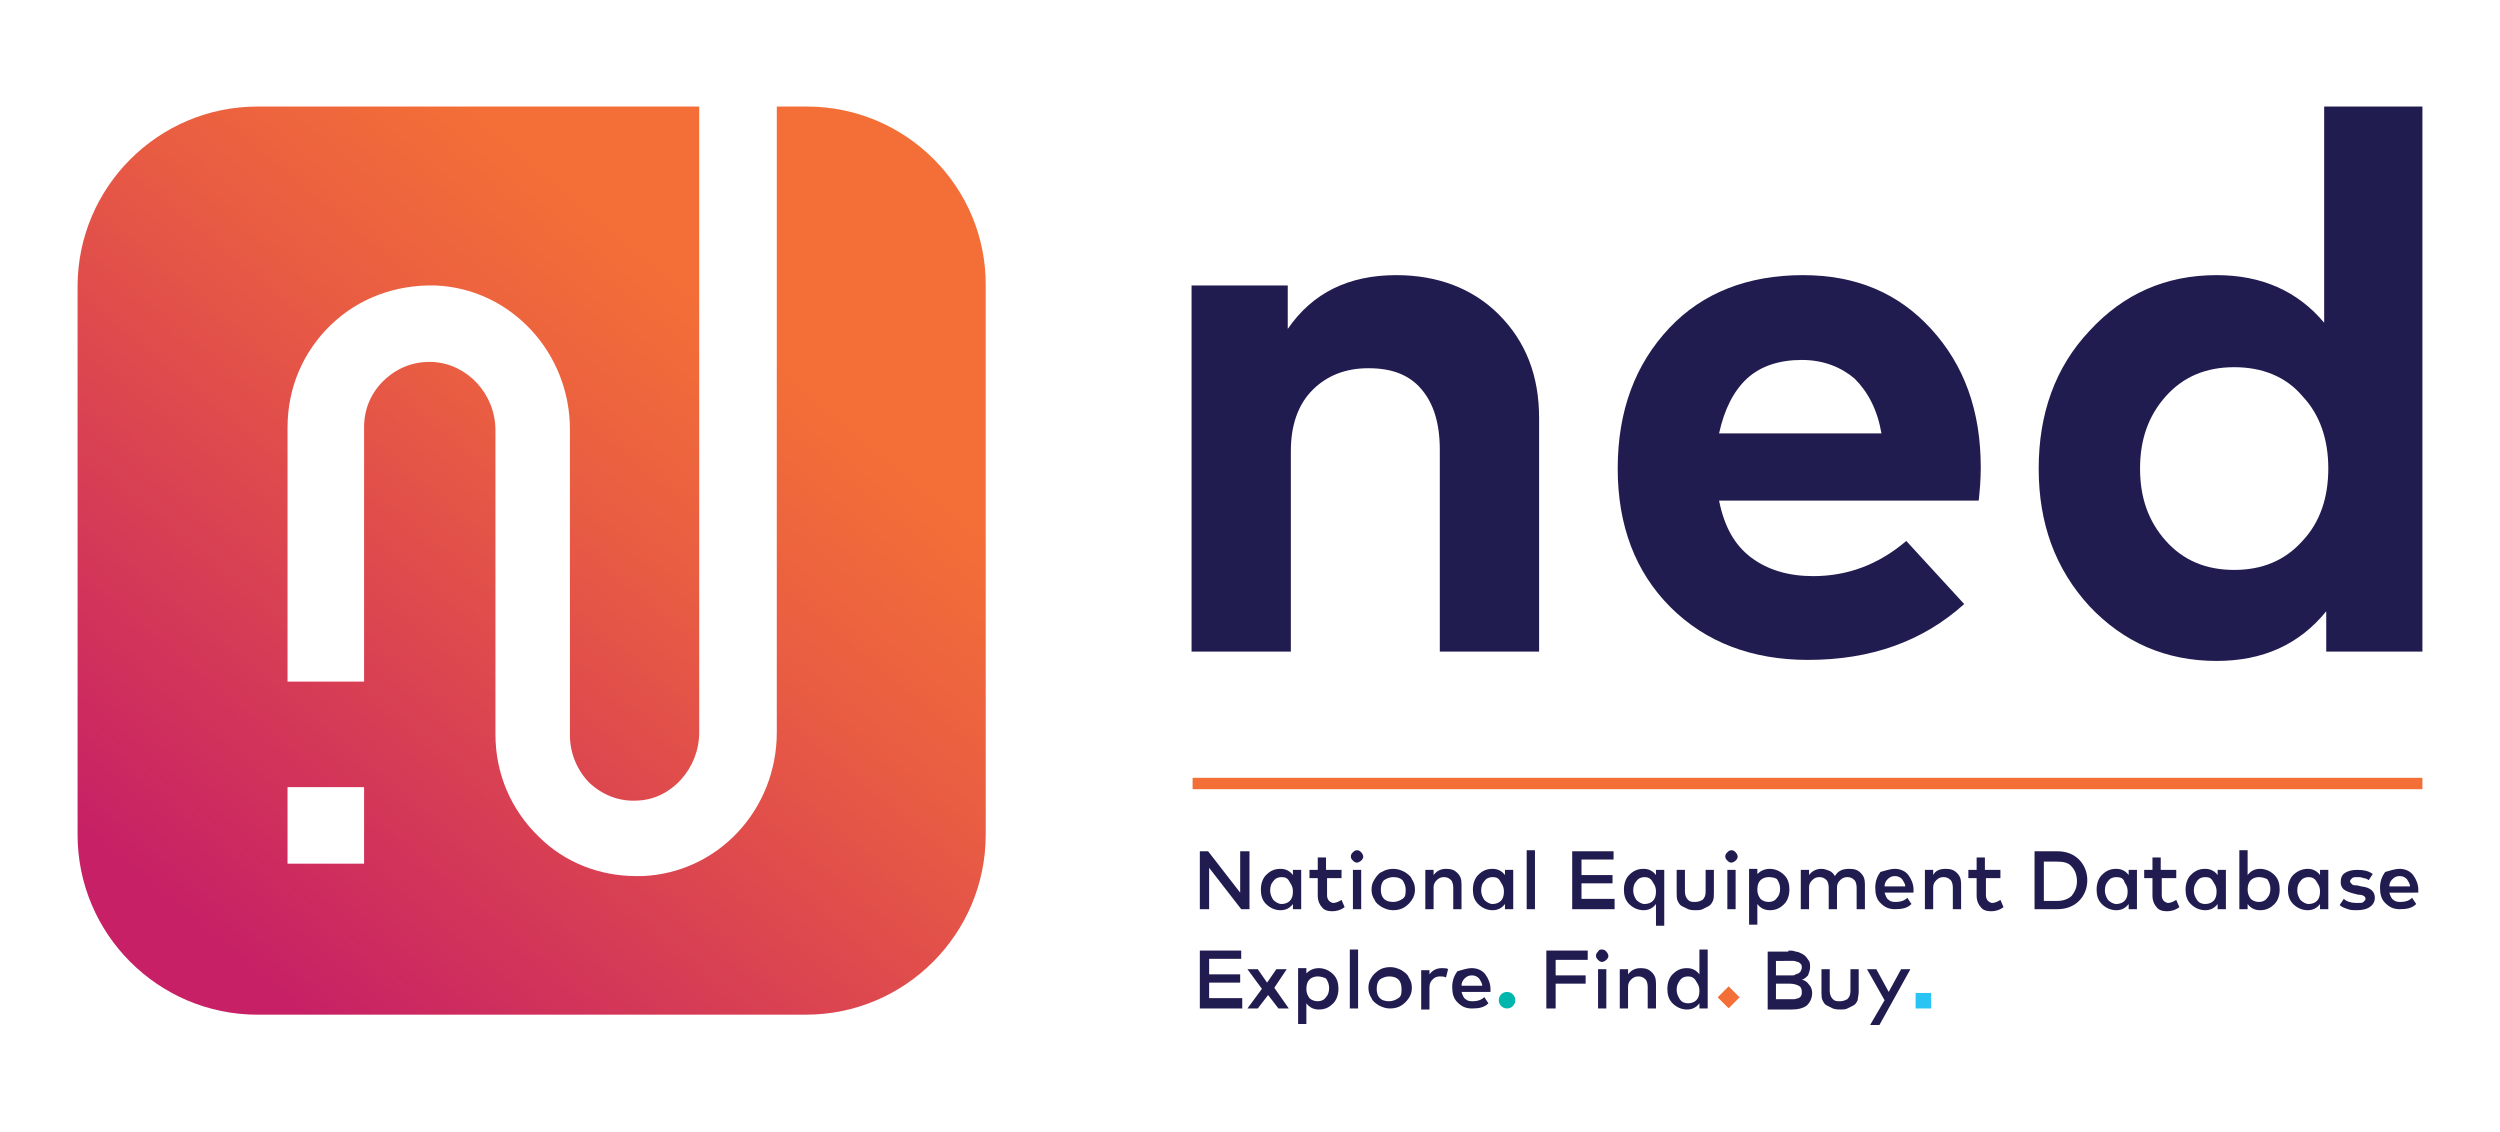
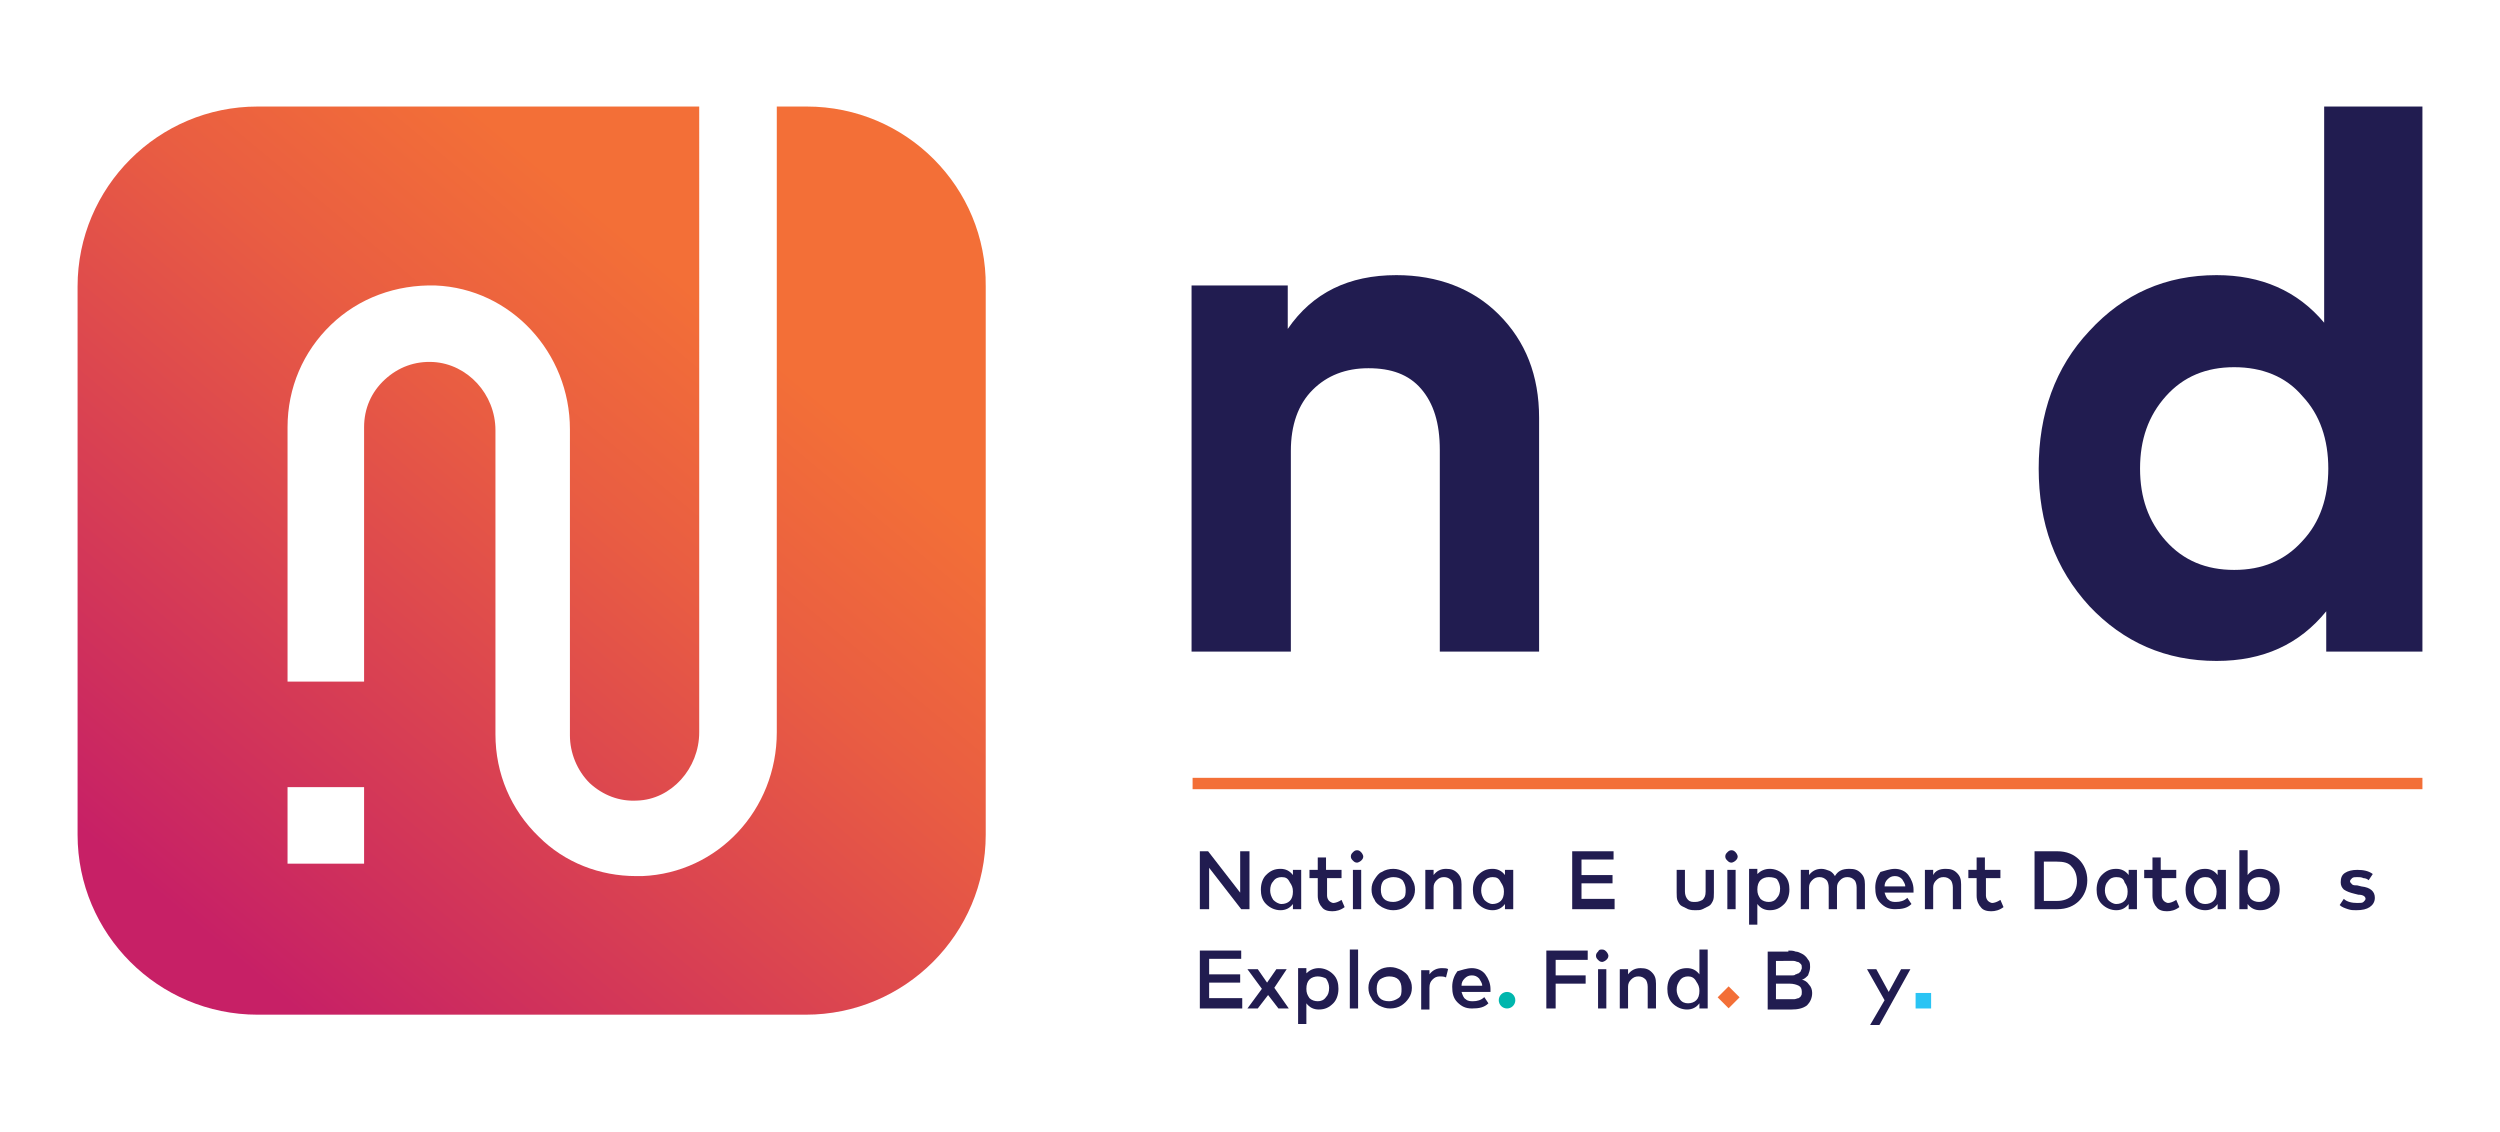
<svg xmlns="http://www.w3.org/2000/svg" version="1.1" id="Layer_1" x="0px" y="0px" viewBox="0 0 241.7 109.4" style="enable-background:new 0 0 241.7 109.4;" xml:space="preserve">
  <style type="text/css">
	.st0{fill:#FFFFFF;}
	.st1{fill:url(#SVGID_1_);}
	.st2{fill:url(#SVGID_00000034794080152849605950000009265909923789774780_);}
	.st3{fill:#211C50;}
	.st4{fill:url(#SVGID_00000154419399571061818880000004896986247058465968_);}
	.st5{fill:url(#SVGID_00000119104737715503186950000011252724170764492991_);}
	.st6{fill:#F36F37;}
	.st7{fill:#2AC4F4;}
	.st8{fill:#00B6AD;}
	.st9{fill:url(#SVGID_00000167366221654627617200000002460124326815793319_);}
</style>
  <g>
    <linearGradient id="SVGID_1_" gradientUnits="userSpaceOnUse" x1="20.695" y1="91.11" x2="70.747" y2="31.157">
      <stop offset="0" style="stop-color:#C72066" />
      <stop offset="0.156" style="stop-color:#CE2E5D" />
      <stop offset="0.719" style="stop-color:#E95D42" />
      <stop offset="1" style="stop-color:#F36F37" />
    </linearGradient>
    <path class="st1" d="M78,10.3h-2.9v60.5c0,7.5-5.7,13.6-13,13.9c-0.2,0-0.4,0-0.6,0c-3.5,0-6.9-1.3-9.4-3.8   c-2.7-2.6-4.2-6.1-4.2-9.9V41.6c0-3.5-2.7-6.4-6-6.6c-1.8-0.1-3.4,0.5-4.7,1.7c-1.3,1.2-2,2.8-2,4.6v24.6h-7.4V41.3   c0-3.8,1.5-7.3,4.2-9.9c2.7-2.6,6.3-3.9,10.1-3.8c7.3,0.3,13,6.5,13,13.9v29.6c0,1.7,0.7,3.4,1.9,4.6c1.3,1.2,2.9,1.8,4.6,1.7   c3.3-0.1,6-3.1,6-6.6V10.3H24.9c-9.6,0-17.4,7.8-17.4,17.4v53c0,9.6,7.8,17.4,17.4,17.4h53c9.6,0,17.4-7.8,17.4-17.4v-53   C95.4,18.1,87.6,10.3,78,10.3z M35.2,83.5h-7.4v-7.4h7.4V83.5z" />
    <g>
      <path class="st3" d="M135,26.6c4,0,7.4,1.3,9.9,3.8c2.6,2.6,3.9,5.9,3.9,10V63h-9.6V43.5c0-2.6-0.6-4.5-1.8-5.9    c-1.2-1.4-2.9-2-5.1-2c-2.2,0-4,0.7-5.4,2.1c-1.4,1.4-2.1,3.4-2.1,5.9V63h-9.6V27.6h9.3v4.2C126.9,28.3,130.4,26.6,135,26.6z" />
-       <path class="st3" d="M174.3,26.6c5.1,0,9.2,1.7,12.4,5.2c3.2,3.5,4.8,7.9,4.8,13.4c0,1.2-0.1,2.3-0.2,3.2h-25.1    c0.5,2.5,1.5,4.3,3.1,5.5c1.6,1.2,3.6,1.8,6,1.8c3.3,0,6.3-1.1,9-3.4l5.6,6.1c-4,3.6-9,5.4-15.1,5.4c-5.4,0-9.9-1.7-13.3-5.1    c-3.4-3.4-5.1-7.9-5.1-13.4c0-5.6,1.7-10.1,5-13.6C164.6,28.3,169,26.6,174.3,26.6z M174.2,34.8c-2.2,0-4,0.6-5.3,1.8    c-1.3,1.2-2.2,3-2.7,5.3h15.7c-0.4-2.3-1.3-4-2.6-5.3C178,35.5,176.3,34.8,174.2,34.8z" />
      <path class="st3" d="M214.3,26.6c4.3,0,7.8,1.5,10.4,4.6V10.3h9.5V63h-9.3v-3.9c-2.6,3.2-6.1,4.8-10.6,4.8c-4.9,0-9-1.8-12.3-5.3    c-3.3-3.6-4.9-8-4.9-13.3c0-5.3,1.6-9.8,4.9-13.3C205.3,28.4,209.4,26.6,214.3,26.6z M216,35.5c-2.7,0-4.9,0.9-6.6,2.8    c-1.7,1.9-2.5,4.2-2.5,7c0,2.8,0.8,5.1,2.5,7c1.7,1.9,3.9,2.8,6.6,2.8c2.7,0,4.9-0.9,6.6-2.8c1.7-1.8,2.5-4.2,2.5-7    c0-2.8-0.8-5.2-2.5-7C221,36.4,218.7,35.5,216,35.5z" />
    </g>
    <g>
      <path class="st3" d="M120.8,87.9H120l-3.1-4l0,4H116v-5.6h0.8l3.1,4v-4h0.9V87.9z" />
      <path class="st3" d="M125.9,87.9H125v-0.5c-0.3,0.4-0.7,0.6-1.2,0.6c-0.5,0-1-0.2-1.4-0.6c-0.4-0.4-0.5-0.9-0.5-1.4    c0-0.6,0.2-1.1,0.5-1.4c0.4-0.4,0.8-0.6,1.4-0.6c0.5,0,0.9,0.2,1.2,0.6v-0.5h0.8V87.9z M123.9,84.8c-0.3,0-0.6,0.1-0.8,0.4    c-0.2,0.2-0.3,0.5-0.3,0.9c0,0.3,0.1,0.6,0.3,0.9c0.2,0.2,0.5,0.4,0.8,0.4c0.3,0,0.6-0.1,0.8-0.3c0.2-0.2,0.3-0.5,0.3-0.9    c0-0.4-0.1-0.6-0.3-0.9C124.5,84.9,124.3,84.8,123.9,84.8z" />
      <path class="st3" d="M129.8,84.9h-1.5v1.7c0,0.2,0.1,0.4,0.2,0.5c0.1,0.1,0.3,0.2,0.4,0.2c0.2,0,0.5-0.1,0.8-0.3l0.3,0.7    c-0.4,0.3-0.8,0.4-1.2,0.4c-0.4,0-0.8-0.1-1-0.4c-0.2-0.2-0.4-0.6-0.4-1.1v-1.7h-0.8v-0.8h0.8v-1.2h0.8v1.2h1.5V84.9z" />
      <path class="st3" d="M131.2,82.2c0.2,0,0.3,0.1,0.4,0.2c0.1,0.1,0.2,0.3,0.2,0.4c0,0.2-0.1,0.3-0.2,0.4c-0.1,0.1-0.3,0.2-0.4,0.2    c-0.2,0-0.3-0.1-0.4-0.2c-0.1-0.1-0.2-0.2-0.2-0.4c0-0.2,0.1-0.3,0.2-0.4C130.9,82.3,131,82.2,131.2,82.2z M131.6,87.9h-0.8v-3.8    h0.8V87.9z" />
      <path class="st3" d="M133.6,84.3c0.3-0.2,0.7-0.3,1.1-0.3s0.7,0.1,1.1,0.3c0.3,0.2,0.6,0.4,0.7,0.7c0.2,0.3,0.3,0.6,0.3,1    c0,0.4-0.1,0.7-0.3,1c-0.2,0.3-0.4,0.5-0.7,0.7c-0.3,0.2-0.7,0.3-1.1,0.3s-0.7-0.1-1.1-0.3c-0.3-0.2-0.6-0.4-0.7-0.7    c-0.2-0.3-0.3-0.6-0.3-1c0-0.4,0.1-0.7,0.3-1C133.1,84.7,133.3,84.4,133.6,84.3z M135.6,85.1c-0.2-0.2-0.5-0.3-0.9-0.3    c-0.3,0-0.6,0.1-0.9,0.3c-0.2,0.2-0.3,0.5-0.3,0.9c0,0.4,0.1,0.7,0.3,0.9c0.2,0.2,0.5,0.3,0.9,0.3c0.3,0,0.6-0.1,0.9-0.3    s0.3-0.5,0.3-0.9C135.9,85.7,135.8,85.4,135.6,85.1z" />
      <path class="st3" d="M139.8,84c0.5,0,0.8,0.1,1.1,0.4c0.3,0.3,0.4,0.6,0.4,1.1v2.4h-0.8v-2.1c0-0.3-0.1-0.6-0.2-0.7    c-0.2-0.2-0.4-0.3-0.7-0.3c-0.3,0-0.5,0.1-0.7,0.3c-0.2,0.2-0.3,0.4-0.3,0.7v2.1h-0.8v-3.8h0.8v0.5C138.9,84.2,139.3,84,139.8,84z    " />
      <path class="st3" d="M146.3,87.9h-0.8v-0.5c-0.3,0.4-0.7,0.6-1.2,0.6c-0.5,0-1-0.2-1.4-0.6c-0.4-0.4-0.5-0.9-0.5-1.4    c0-0.6,0.2-1.1,0.5-1.4c0.4-0.4,0.8-0.6,1.4-0.6c0.5,0,0.9,0.2,1.2,0.6v-0.5h0.8V87.9z M144.3,84.8c-0.3,0-0.6,0.1-0.8,0.4    c-0.2,0.2-0.3,0.5-0.3,0.9c0,0.3,0.1,0.6,0.3,0.9c0.2,0.2,0.5,0.4,0.8,0.4c0.3,0,0.6-0.1,0.8-0.3c0.2-0.2,0.3-0.5,0.3-0.9    c0-0.4-0.1-0.6-0.3-0.9C144.9,84.9,144.7,84.8,144.3,84.8z" />
-       <path class="st3" d="M148.4,87.9h-0.8v-5.7h0.8V87.9z" />
+       <path class="st3" d="M148.4,87.9h-0.8v-5.7V87.9z" />
      <path class="st3" d="M156,87.9H152v-5.6h4v0.8h-3.1v1.5h3v0.8h-3v1.5h3.2V87.9z" />
-       <path class="st3" d="M158.9,84c0.5,0,0.9,0.2,1.2,0.6v-0.5h0.8v5.4h-0.8v-2.1c-0.3,0.4-0.7,0.6-1.2,0.6c-0.5,0-1-0.2-1.4-0.6    c-0.4-0.4-0.5-0.9-0.5-1.4c0-0.6,0.2-1.1,0.5-1.4C157.9,84.2,158.3,84,158.9,84z M159,84.8c-0.3,0-0.6,0.1-0.8,0.4    c-0.2,0.2-0.3,0.5-0.3,0.9c0,0.3,0.1,0.6,0.3,0.9c0.2,0.2,0.5,0.4,0.8,0.4c0.3,0,0.6-0.1,0.8-0.3c0.2-0.2,0.3-0.5,0.3-0.9    c0-0.4-0.1-0.6-0.3-0.9C159.6,84.9,159.3,84.8,159,84.8z" />
      <path class="st3" d="M165.7,86.3c0,0.3,0,0.6-0.1,0.8c-0.1,0.2-0.2,0.4-0.4,0.5c-0.2,0.1-0.4,0.2-0.6,0.3    c-0.2,0.1-0.4,0.1-0.7,0.1c-0.2,0-0.4,0-0.7-0.1c-0.2-0.1-0.4-0.2-0.6-0.3c-0.2-0.1-0.3-0.3-0.4-0.5c-0.1-0.2-0.1-0.5-0.1-0.8    v-2.2h0.8v2.1c0,0.3,0.1,0.6,0.3,0.8c0.2,0.2,0.4,0.2,0.7,0.2c0.3,0,0.5-0.1,0.7-0.2c0.2-0.2,0.3-0.4,0.3-0.8v-2.1h0.8V86.3z" />
      <path class="st3" d="M167.4,82.2c0.2,0,0.3,0.1,0.4,0.2c0.1,0.1,0.2,0.3,0.2,0.4c0,0.2-0.1,0.3-0.2,0.4c-0.1,0.1-0.3,0.2-0.4,0.2    c-0.2,0-0.3-0.1-0.4-0.2c-0.1-0.1-0.2-0.2-0.2-0.4c0-0.2,0.1-0.3,0.2-0.4C167.1,82.3,167.2,82.2,167.4,82.2z M167.8,87.9H167v-3.8    h0.8V87.9z" />
      <path class="st3" d="M171.1,84c0.5,0,1,0.2,1.4,0.6c0.4,0.4,0.5,0.9,0.5,1.4c0,0.6-0.2,1.1-0.5,1.4c-0.4,0.4-0.8,0.6-1.4,0.6    c-0.5,0-0.9-0.2-1.2-0.6v2h-0.8v-5.4h0.8v0.5C170.2,84.2,170.6,84,171.1,84z M171,84.8c-0.3,0-0.6,0.1-0.8,0.3    c-0.2,0.2-0.3,0.5-0.3,0.9c0,0.4,0.1,0.6,0.3,0.9c0.2,0.2,0.5,0.3,0.8,0.3c0.3,0,0.6-0.1,0.8-0.4c0.2-0.2,0.3-0.5,0.3-0.9    c0-0.3-0.1-0.6-0.3-0.9C171.7,84.9,171.4,84.8,171,84.8z" />
      <path class="st3" d="M178.8,84c0.5,0,0.8,0.1,1.1,0.4c0.3,0.3,0.4,0.6,0.4,1.1v2.4h-0.8v-2.1c0-0.3-0.1-0.6-0.2-0.7    c-0.2-0.2-0.4-0.3-0.7-0.3c-0.3,0-0.5,0.1-0.7,0.3c-0.2,0.2-0.3,0.4-0.3,0.7v2.1h-0.8v-2.1c0-0.3-0.1-0.6-0.2-0.7    c-0.2-0.2-0.4-0.3-0.7-0.3c-0.3,0-0.5,0.1-0.7,0.3c-0.2,0.2-0.3,0.4-0.3,0.7v2.1h-0.8v-3.8h0.8v0.5c0.3-0.4,0.7-0.6,1.2-0.6    c0.3,0,0.5,0.1,0.8,0.2c0.2,0.1,0.4,0.3,0.5,0.5C177.7,84.2,178.1,84,178.8,84z" />
      <path class="st3" d="M183.2,84c0.5,0,1,0.2,1.3,0.6c0.3,0.4,0.5,0.9,0.5,1.4c0,0.1,0,0.2,0,0.3h-2.8c0.1,0.3,0.2,0.6,0.4,0.7    c0.2,0.2,0.5,0.2,0.7,0.2c0.4,0,0.8-0.1,1.1-0.4l0.4,0.6c-0.4,0.4-0.9,0.5-1.6,0.5c-0.6,0-1-0.2-1.4-0.6c-0.4-0.4-0.5-0.9-0.5-1.5    c0-0.6,0.2-1.1,0.5-1.5C182.2,84.2,182.7,84,183.2,84z M183.2,84.7c-0.3,0-0.5,0.1-0.7,0.3c-0.2,0.2-0.3,0.4-0.3,0.7h2    c0-0.3-0.2-0.5-0.3-0.7C183.7,84.8,183.5,84.7,183.2,84.7z" />
      <path class="st3" d="M188.1,84c0.5,0,0.8,0.1,1.1,0.4c0.3,0.3,0.4,0.6,0.4,1.1v2.4h-0.8v-2.1c0-0.3-0.1-0.6-0.2-0.7    c-0.2-0.2-0.4-0.3-0.7-0.3c-0.3,0-0.5,0.1-0.7,0.3c-0.2,0.2-0.3,0.4-0.3,0.7v2.1h-0.8v-3.8h0.8v0.5C187.1,84.2,187.5,84,188.1,84z    " />
      <path class="st3" d="M193.4,84.9H192v1.7c0,0.2,0.1,0.4,0.2,0.5c0.1,0.1,0.3,0.2,0.4,0.2c0.2,0,0.5-0.1,0.8-0.3l0.3,0.7    c-0.4,0.3-0.8,0.4-1.2,0.4c-0.4,0-0.8-0.1-1-0.4c-0.2-0.2-0.4-0.6-0.4-1.1v-1.7h-0.8v-0.8h0.8v-1.2h0.8v1.2h1.5V84.9z" />
      <path class="st3" d="M198.9,82.3c0.9,0,1.6,0.3,2.1,0.8c0.5,0.5,0.8,1.2,0.8,2s-0.3,1.5-0.8,2c-0.5,0.5-1.2,0.8-2.1,0.8h-2.2v-5.6    H198.9z M197.6,83.2v3.9h1.3c0.6,0,1.1-0.2,1.4-0.5c0.3-0.4,0.5-0.8,0.5-1.4c0-0.6-0.2-1.1-0.5-1.4c-0.3-0.4-0.8-0.5-1.5-0.5    H197.6z" />
      <path class="st3" d="M206.6,87.9h-0.8v-0.5c-0.3,0.4-0.7,0.6-1.2,0.6c-0.5,0-1-0.2-1.4-0.6c-0.4-0.4-0.5-0.9-0.5-1.4    c0-0.6,0.2-1.1,0.5-1.4c0.4-0.4,0.8-0.6,1.4-0.6c0.5,0,0.9,0.2,1.2,0.6v-0.5h0.8V87.9z M204.6,84.8c-0.3,0-0.6,0.1-0.8,0.4    c-0.2,0.2-0.3,0.5-0.3,0.9c0,0.3,0.1,0.6,0.3,0.9c0.2,0.2,0.5,0.4,0.8,0.4c0.3,0,0.6-0.1,0.8-0.3c0.2-0.2,0.3-0.5,0.3-0.9    c0-0.4-0.1-0.6-0.3-0.9C205.3,84.9,205,84.8,204.6,84.8z" />
      <path class="st3" d="M210.5,84.9H209v1.7c0,0.2,0.1,0.4,0.2,0.5c0.1,0.1,0.3,0.2,0.4,0.2c0.2,0,0.5-0.1,0.8-0.3l0.3,0.7    c-0.4,0.3-0.8,0.4-1.2,0.4c-0.4,0-0.8-0.1-1-0.4c-0.2-0.2-0.4-0.6-0.4-1.1v-1.7h-0.8v-0.8h0.8v-1.2h0.8v1.2h1.5V84.9z" />
      <path class="st3" d="M215.2,87.9h-0.8v-0.5c-0.3,0.4-0.7,0.6-1.2,0.6c-0.5,0-1-0.2-1.4-0.6c-0.4-0.4-0.5-0.9-0.5-1.4    c0-0.6,0.2-1.1,0.5-1.4c0.4-0.4,0.8-0.6,1.4-0.6c0.5,0,0.9,0.2,1.2,0.6v-0.5h0.8V87.9z M213.2,84.8c-0.3,0-0.6,0.1-0.8,0.4    s-0.3,0.5-0.3,0.9c0,0.3,0.1,0.6,0.3,0.9s0.5,0.4,0.8,0.4c0.3,0,0.6-0.1,0.8-0.3c0.2-0.2,0.3-0.5,0.3-0.9c0-0.4-0.1-0.6-0.3-0.9    C213.8,84.9,213.6,84.8,213.2,84.8z" />
      <path class="st3" d="M218.5,84c0.5,0,1,0.2,1.4,0.6c0.4,0.4,0.5,0.9,0.5,1.4c0,0.6-0.2,1.1-0.5,1.4c-0.4,0.4-0.8,0.6-1.4,0.6    c-0.5,0-0.9-0.2-1.2-0.6v0.5h-0.8v-5.7h0.8v2.4C217.6,84.2,218,84,218.5,84z M218.4,84.8c-0.3,0-0.6,0.1-0.8,0.3    c-0.2,0.2-0.3,0.5-0.3,0.9c0,0.4,0.1,0.6,0.3,0.9c0.2,0.2,0.5,0.3,0.8,0.3c0.3,0,0.6-0.1,0.8-0.4c0.2-0.2,0.3-0.5,0.3-0.9    c0-0.3-0.1-0.6-0.3-0.9C219,84.9,218.7,84.8,218.4,84.8z" />
-       <path class="st3" d="M225.1,87.9h-0.8v-0.5c-0.3,0.4-0.7,0.6-1.2,0.6c-0.5,0-1-0.2-1.4-0.6s-0.5-0.9-0.5-1.4    c0-0.6,0.2-1.1,0.5-1.4s0.8-0.6,1.4-0.6c0.5,0,0.9,0.2,1.2,0.6v-0.5h0.8V87.9z M223.2,84.8c-0.3,0-0.6,0.1-0.8,0.4    c-0.2,0.2-0.3,0.5-0.3,0.9c0,0.3,0.1,0.6,0.3,0.9c0.2,0.2,0.5,0.4,0.8,0.4c0.3,0,0.6-0.1,0.8-0.3c0.2-0.2,0.3-0.5,0.3-0.9    c0-0.4-0.1-0.6-0.3-0.9C223.8,84.9,223.5,84.8,223.2,84.8z" />
      <path class="st3" d="M229,85.1c-0.1-0.1-0.3-0.2-0.5-0.2c-0.2-0.1-0.4-0.1-0.6-0.1c-0.2,0-0.4,0-0.5,0.1c-0.1,0.1-0.2,0.2-0.2,0.3    c0,0.1,0.1,0.2,0.2,0.3c0.1,0.1,0.3,0.1,0.5,0.1l0.4,0.1c0.9,0.1,1.3,0.5,1.3,1.1c0,0.4-0.2,0.7-0.5,0.9s-0.7,0.3-1.3,0.3    c-0.3,0-0.5,0-0.8-0.1c-0.3-0.1-0.6-0.2-0.8-0.4l0.4-0.6c0.3,0.3,0.8,0.4,1.3,0.4c0.3,0,0.5,0,0.6-0.1c0.1-0.1,0.2-0.2,0.2-0.3    c0-0.2-0.2-0.4-0.7-0.4l-0.4-0.1c-0.4-0.1-0.7-0.2-1-0.4c-0.2-0.2-0.3-0.4-0.3-0.7c0-0.4,0.1-0.7,0.4-0.9s0.7-0.3,1.2-0.3    c0.6,0,1.1,0.1,1.5,0.4L229,85.1z" />
-       <path class="st3" d="M232,84c0.5,0,1,0.2,1.3,0.6c0.3,0.4,0.5,0.9,0.5,1.4c0,0.1,0,0.2,0,0.3H231c0.1,0.3,0.2,0.6,0.4,0.7    c0.2,0.2,0.5,0.2,0.7,0.2c0.4,0,0.8-0.1,1.1-0.4l0.4,0.6c-0.4,0.4-0.9,0.5-1.6,0.5c-0.6,0-1-0.2-1.4-0.6c-0.4-0.4-0.5-0.9-0.5-1.5    c0-0.6,0.2-1.1,0.5-1.5C231,84.2,231.5,84,232,84z M232,84.7c-0.3,0-0.5,0.1-0.7,0.3c-0.2,0.2-0.3,0.4-0.3,0.7h2    c0-0.3-0.2-0.5-0.3-0.7C232.5,84.8,232.3,84.7,232,84.7z" />
      <path class="st3" d="M120,97.5H116v-5.6h4v0.8h-3.1v1.5h3v0.8h-3v1.5h3.2V97.5z" />
      <path class="st3" d="M123.2,95.5l1.4,2h-1l-1-1.3l-1,1.3h-1l1.4-1.9l-1.4-1.9h1l0.9,1.3l0.9-1.3h1L123.2,95.5z" />
      <path class="st3" d="M127.5,93.6c0.5,0,1,0.2,1.4,0.6c0.4,0.4,0.5,0.9,0.5,1.4c0,0.6-0.2,1.1-0.5,1.4c-0.4,0.4-0.8,0.6-1.4,0.6    c-0.5,0-0.9-0.2-1.2-0.6v2h-0.8v-5.4h0.8v0.5C126.6,93.8,127,93.6,127.5,93.6z M127.4,94.4c-0.3,0-0.6,0.1-0.8,0.3    c-0.2,0.2-0.3,0.5-0.3,0.9c0,0.4,0.1,0.6,0.3,0.9c0.2,0.2,0.5,0.3,0.8,0.3c0.3,0,0.6-0.1,0.8-0.4c0.2-0.2,0.3-0.5,0.3-0.9    c0-0.3-0.1-0.6-0.3-0.9C128,94.5,127.7,94.4,127.4,94.4z" />
      <path class="st3" d="M131.3,97.5h-0.8v-5.7h0.8V97.5z" />
      <path class="st3" d="M133.3,93.8c0.3-0.2,0.7-0.3,1.1-0.3s0.7,0.1,1.1,0.3c0.3,0.2,0.6,0.4,0.7,0.7c0.2,0.3,0.3,0.6,0.3,1    c0,0.4-0.1,0.7-0.3,1c-0.2,0.3-0.4,0.5-0.7,0.7c-0.3,0.2-0.7,0.3-1.1,0.3s-0.7-0.1-1.1-0.3c-0.3-0.2-0.6-0.4-0.7-0.7    c-0.2-0.3-0.3-0.6-0.3-1c0-0.4,0.1-0.7,0.3-1C132.7,94.3,133,94,133.3,93.8z M135.2,94.7c-0.2-0.2-0.5-0.3-0.9-0.3    c-0.3,0-0.6,0.1-0.9,0.3c-0.2,0.2-0.3,0.5-0.3,0.9c0,0.4,0.1,0.7,0.3,0.9c0.2,0.2,0.5,0.3,0.9,0.3c0.3,0,0.6-0.1,0.9-0.3    s0.3-0.5,0.3-0.9C135.5,95.2,135.4,94.9,135.2,94.7z" />
      <path class="st3" d="M139.4,93.6c0.2,0,0.5,0,0.6,0.1l-0.2,0.8c-0.2-0.1-0.4-0.1-0.6-0.1c-0.3,0-0.5,0.1-0.7,0.3    c-0.2,0.2-0.3,0.4-0.3,0.8v2.1h-0.8v-3.8h0.8v0.4C138.5,93.8,138.9,93.6,139.4,93.6z" />
      <path class="st3" d="M142.3,93.6c0.5,0,1,0.2,1.3,0.6c0.3,0.4,0.5,0.9,0.5,1.4c0,0.1,0,0.2,0,0.3h-2.8c0.1,0.3,0.2,0.6,0.4,0.7    c0.2,0.2,0.5,0.2,0.7,0.2c0.4,0,0.8-0.1,1.1-0.4l0.4,0.6c-0.4,0.4-0.9,0.5-1.6,0.5c-0.6,0-1-0.2-1.4-0.6c-0.4-0.4-0.5-0.9-0.5-1.5    c0-0.6,0.2-1.1,0.5-1.5C141.3,93.8,141.8,93.6,142.3,93.6z M142.3,94.3c-0.3,0-0.5,0.1-0.7,0.3c-0.2,0.2-0.3,0.4-0.3,0.7h2    c0-0.3-0.2-0.5-0.3-0.7C142.8,94.4,142.6,94.3,142.3,94.3z" />
      <path class="st3" d="M153.3,95.1h-2.9v2.4h-0.9v-5.6h4v0.9h-3.1v1.5h2.9V95.1z" />
      <path class="st3" d="M154.9,91.8c0.2,0,0.3,0.1,0.4,0.2c0.1,0.1,0.2,0.3,0.2,0.4c0,0.2-0.1,0.3-0.2,0.4c-0.1,0.1-0.3,0.2-0.4,0.2    c-0.2,0-0.3-0.1-0.4-0.2c-0.1-0.1-0.2-0.2-0.2-0.4c0-0.2,0.1-0.3,0.2-0.4C154.6,91.8,154.7,91.8,154.9,91.8z M155.3,97.5h-0.8    v-3.8h0.8V97.5z" />
      <path class="st3" d="M158.6,93.6c0.5,0,0.8,0.1,1.1,0.4c0.3,0.3,0.4,0.6,0.4,1.1v2.4h-0.8v-2.1c0-0.3-0.1-0.6-0.2-0.7    c-0.2-0.2-0.4-0.3-0.7-0.3c-0.3,0-0.5,0.1-0.7,0.3c-0.2,0.2-0.3,0.4-0.3,0.7v2.1h-0.8v-3.8h0.8v0.5    C157.7,93.8,158.1,93.6,158.6,93.6z" />
      <path class="st3" d="M163.1,93.6c0.5,0,0.9,0.2,1.2,0.6v-2.4h0.8v5.7h-0.8V97c-0.3,0.4-0.7,0.6-1.2,0.6c-0.5,0-1-0.2-1.4-0.6    c-0.4-0.4-0.5-0.9-0.5-1.4c0-0.6,0.2-1.1,0.5-1.4C162.1,93.8,162.5,93.6,163.1,93.6z M163.2,94.4c-0.3,0-0.6,0.1-0.8,0.4    s-0.3,0.5-0.3,0.9c0,0.3,0.1,0.6,0.3,0.9s0.5,0.4,0.8,0.4c0.3,0,0.6-0.1,0.8-0.3c0.2-0.2,0.3-0.5,0.3-0.9c0-0.4-0.1-0.6-0.3-0.9    C163.8,94.5,163.5,94.4,163.2,94.4z" />
      <path class="st3" d="M172.9,91.9c0.2,0,0.5,0,0.7,0.1c0.2,0,0.4,0.1,0.6,0.2c0.2,0.1,0.3,0.2,0.4,0.3c0.1,0.1,0.2,0.3,0.3,0.4    c0.1,0.2,0.1,0.4,0.1,0.6c0,0.3-0.1,0.5-0.2,0.8c-0.2,0.2-0.4,0.4-0.6,0.4c0.3,0.1,0.5,0.2,0.7,0.5c0.2,0.2,0.3,0.5,0.3,0.8    c0,0.5-0.2,0.9-0.5,1.2c-0.4,0.3-0.9,0.4-1.5,0.4h-2.3v-5.6H172.9z M171.7,92.8v1.5h1.2c0.1,0,0.3,0,0.4,0c0.1,0,0.2,0,0.3-0.1    c0.1,0,0.2-0.1,0.3-0.1c0.1-0.1,0.1-0.1,0.2-0.2c0-0.1,0.1-0.2,0.1-0.3c0-0.2,0-0.3-0.1-0.4c-0.1-0.1-0.2-0.2-0.3-0.2    c-0.1,0-0.2-0.1-0.4-0.1c-0.1,0-0.3,0-0.5,0H171.7z M171.7,95.1v1.5h1.3c0.2,0,0.4,0,0.5,0c0.1,0,0.3-0.1,0.4-0.1    c0.1-0.1,0.2-0.1,0.2-0.2c0.1-0.1,0.1-0.2,0.1-0.4c0-0.3-0.1-0.5-0.3-0.6c-0.2-0.1-0.5-0.2-0.9-0.2H171.7z" />
-       <path class="st3" d="M179.7,95.9c0,0.3-0.1,0.6-0.1,0.8c-0.1,0.2-0.2,0.4-0.4,0.5c-0.2,0.1-0.4,0.2-0.6,0.3    c-0.2,0.1-0.4,0.1-0.7,0.1c-0.2,0-0.4,0-0.7-0.1c-0.2-0.1-0.4-0.2-0.6-0.3c-0.2-0.1-0.3-0.3-0.4-0.5c-0.1-0.2-0.1-0.5-0.1-0.8    v-2.2h0.8v2.1c0,0.3,0.1,0.6,0.3,0.8c0.2,0.2,0.4,0.2,0.7,0.2c0.3,0,0.5-0.1,0.7-0.2c0.2-0.2,0.3-0.4,0.3-0.8v-2.1h0.8V95.9z" />
      <path class="st3" d="M181.7,99.1h-0.9l1.4-2.4l-1.7-3h0.9l1.2,2.2l1.2-2.2h0.9L181.7,99.1z" />
    </g>
    <g>
      <rect x="115.3" y="75.2" class="st6" width="118.9" height="1.1" />
    </g>
    <rect x="185.2" y="96" class="st7" width="1.5" height="1.5" />
    <rect x="166.4" y="95.7" transform="matrix(0.707 0.707 -0.707 0.707 117.138 -89.944)" class="st6" width="1.5" height="1.5" />
    <circle class="st8" cx="145.7" cy="96.7" r="0.8" />
  </g>
</svg>